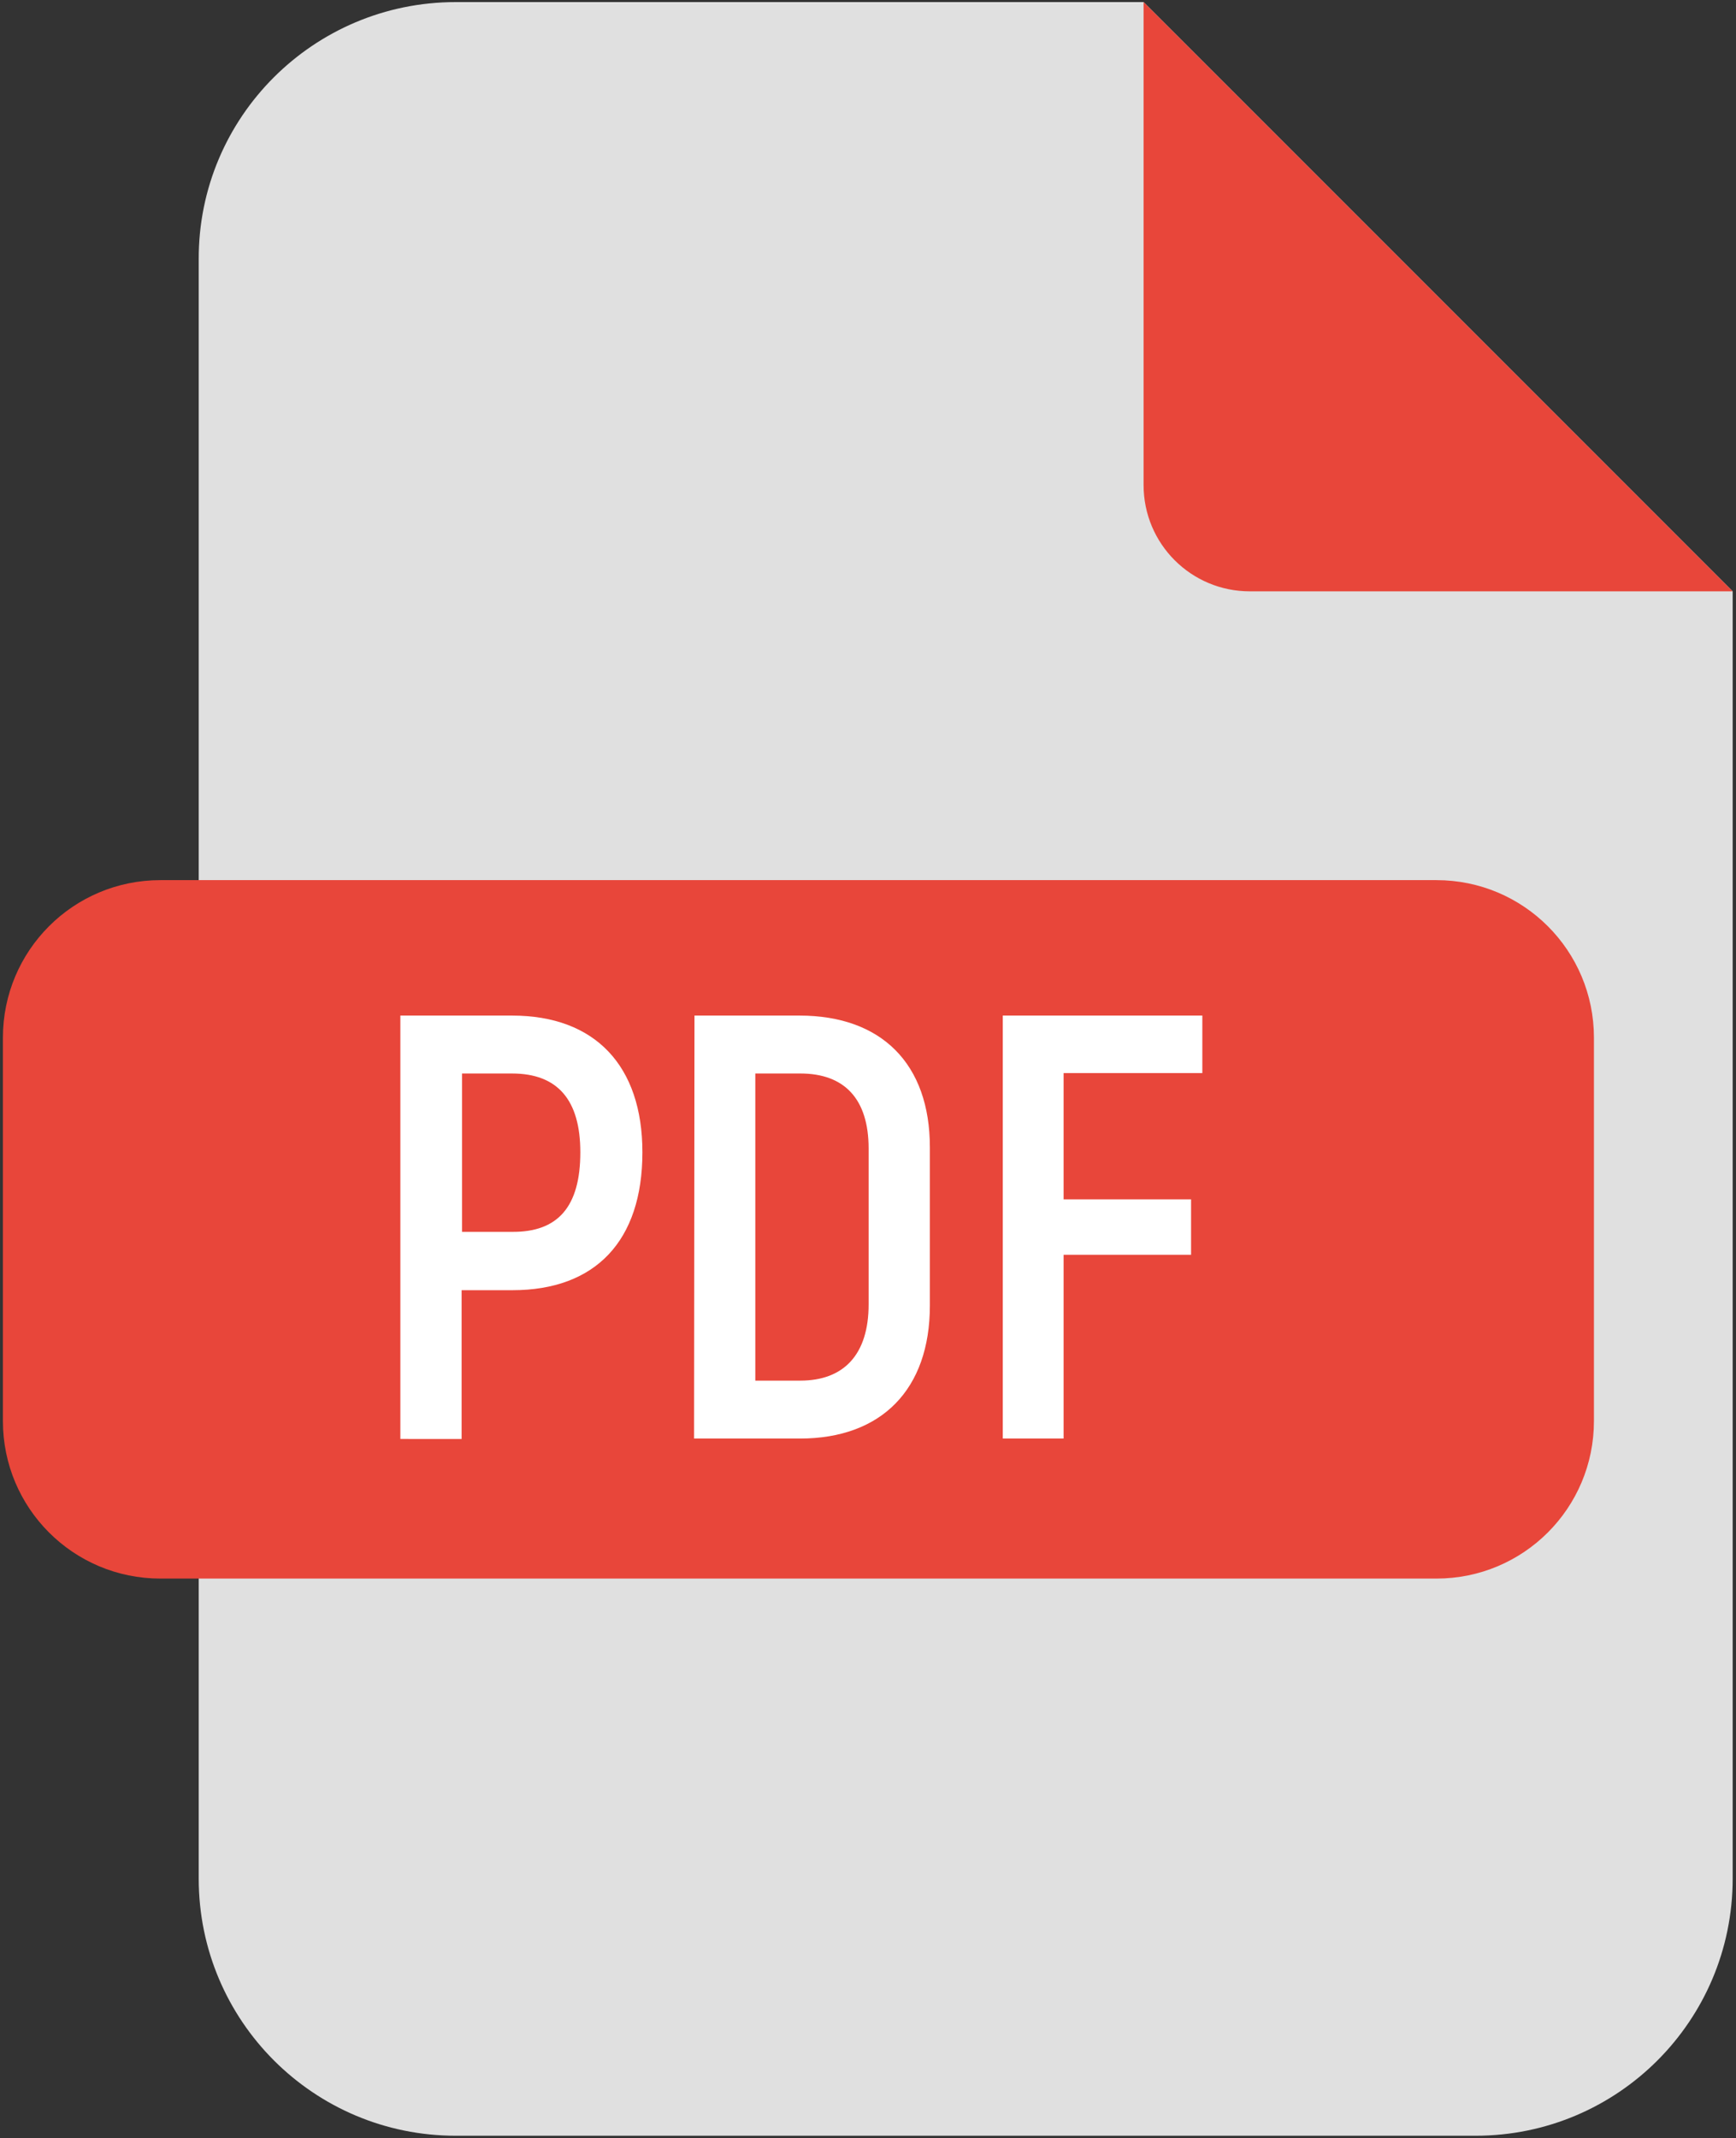
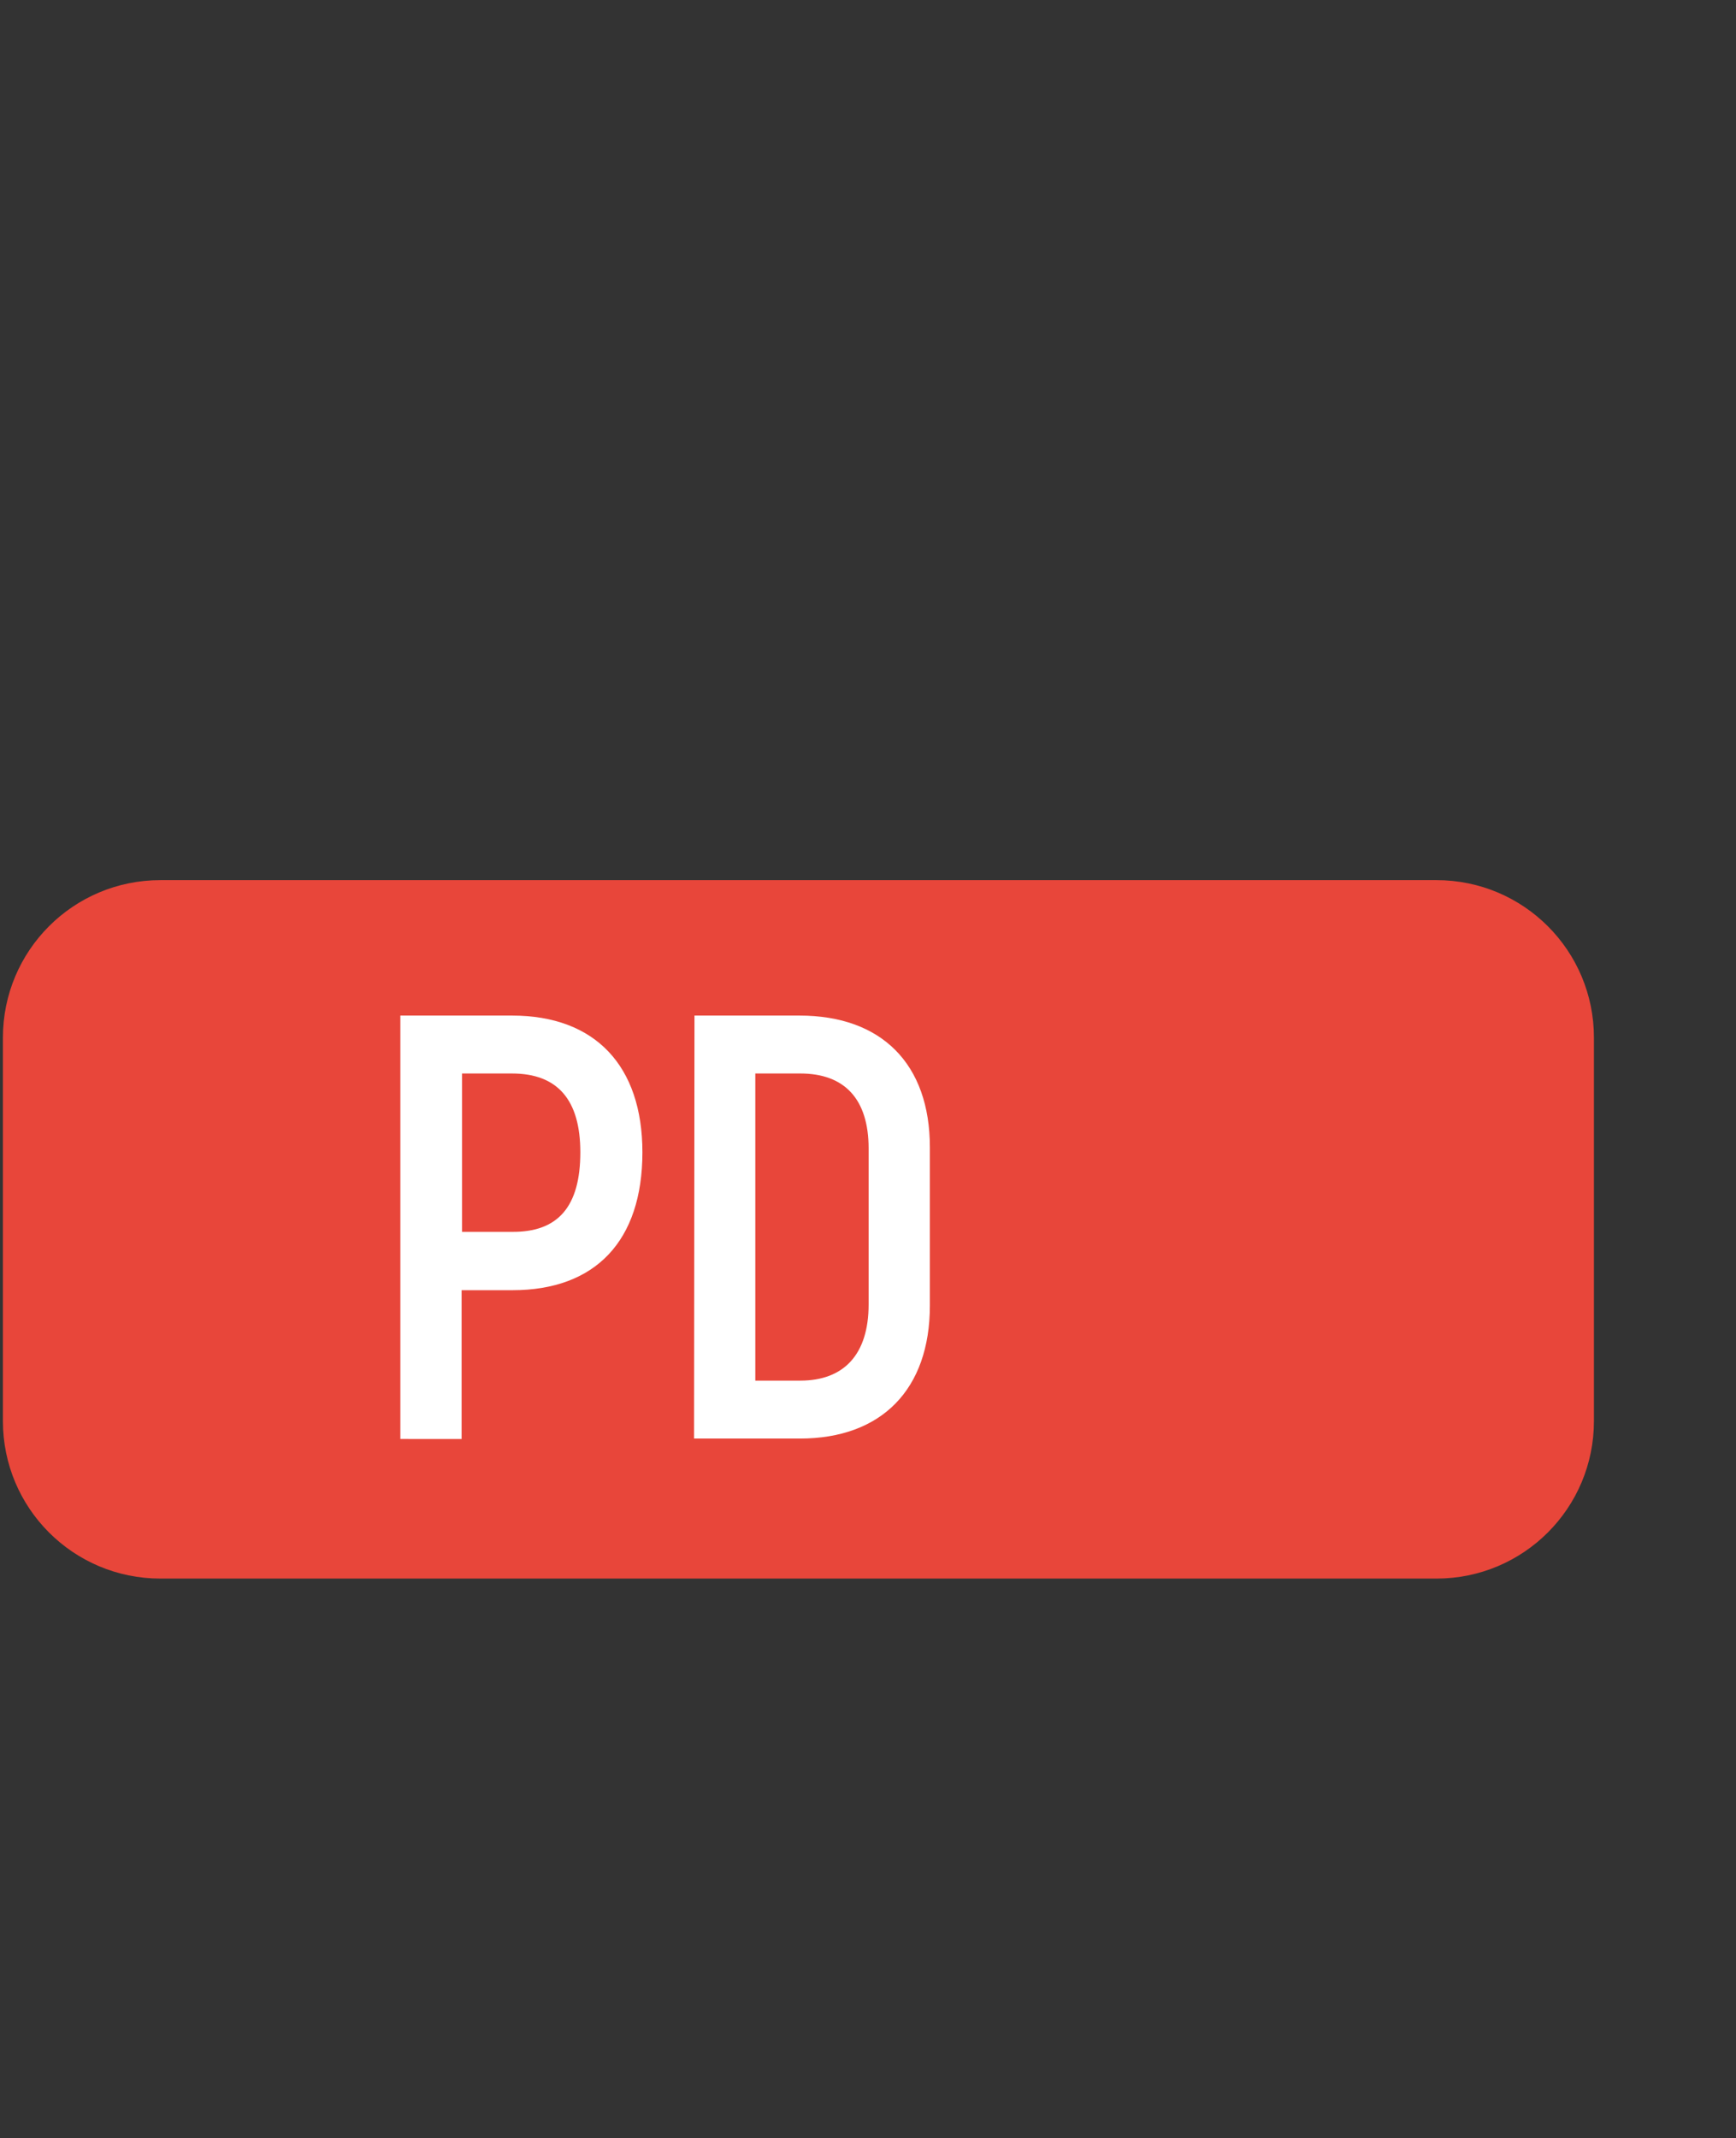
<svg xmlns="http://www.w3.org/2000/svg" version="1.1" id="Warstwa_1" x="0px" y="0px" viewBox="0 0 416.7 513.1" style="enable-background:new 0 0 416.7 513.1;" xml:space="preserve">
  <rect x="0" y="0" width="416.7" height="513.1" fill="#333333" stroke="none" />
  <style type="text/css">
	.st0{fill:#E0E0E0;}
	.st1{fill:#E8463A;}
	.st2{fill:#FFFFFF;}
</style>
  <g id="Layer_2_00000161628824174122363150000000951296371228825016_">
    <g id="PDF">
-       <path class="st0" d="M415.9,141.9v308.9c0,34.1-27.6,61.7-61.7,61.7H109.4c-34.1,0-61.7-27.6-61.7-61.7V62.2    C47.6,28.1,75.3,0.5,109.4,0.5h165.1L415.9,141.9z" />
-       <path class="st1" d="M415.9,141.9H300c-14.1,0-25.5-11.4-25.5-25.5V0.5L415.9,141.9z" />
      <path class="st1" d="M38.5,211.2h306.3c20.9,0,37.8,16.9,37.8,37.8v92c0,20.9-16.9,37.8-37.8,37.8H38.5    c-20.9,0-37.8-16.9-37.8-37.8v-92C0.7,228.1,17.6,211.2,38.5,211.2L38.5,211.2z" />
      <g>
        <path class="st2" d="M154.2,276.5c0,21.3-11.3,33.1-31.2,33.1h-12.2v35.7H96.1V243.7h26.8C142.9,243.7,154.2,255.8,154.2,276.5     L154.2,276.5z M139.3,276.5c0-12.5-5.4-18.9-16.4-18.9h-12v38h12C133.9,295.7,139.3,289.6,139.3,276.5z" />
        <path class="st2" d="M166.7,243.7h25.2c19.7,0,31.3,11.6,31.3,31.6v38c0,20.1-11.6,31.9-31.2,31.9h-25.4L166.7,243.7L166.7,243.7     z M192.1,331.3c10.4,0,16.4-6.2,16.4-18.3v-37.4c0-11.9-5.8-18-16.4-18h-10.8v73.7H192.1z" />
-         <path class="st2" d="M255.3,257.5v30.3h30.6v13.3h-30.6v44.1h-14.6V243.7h47.9v13.8H255.3z" />
      </g>
    </g>
  </g>
</svg>